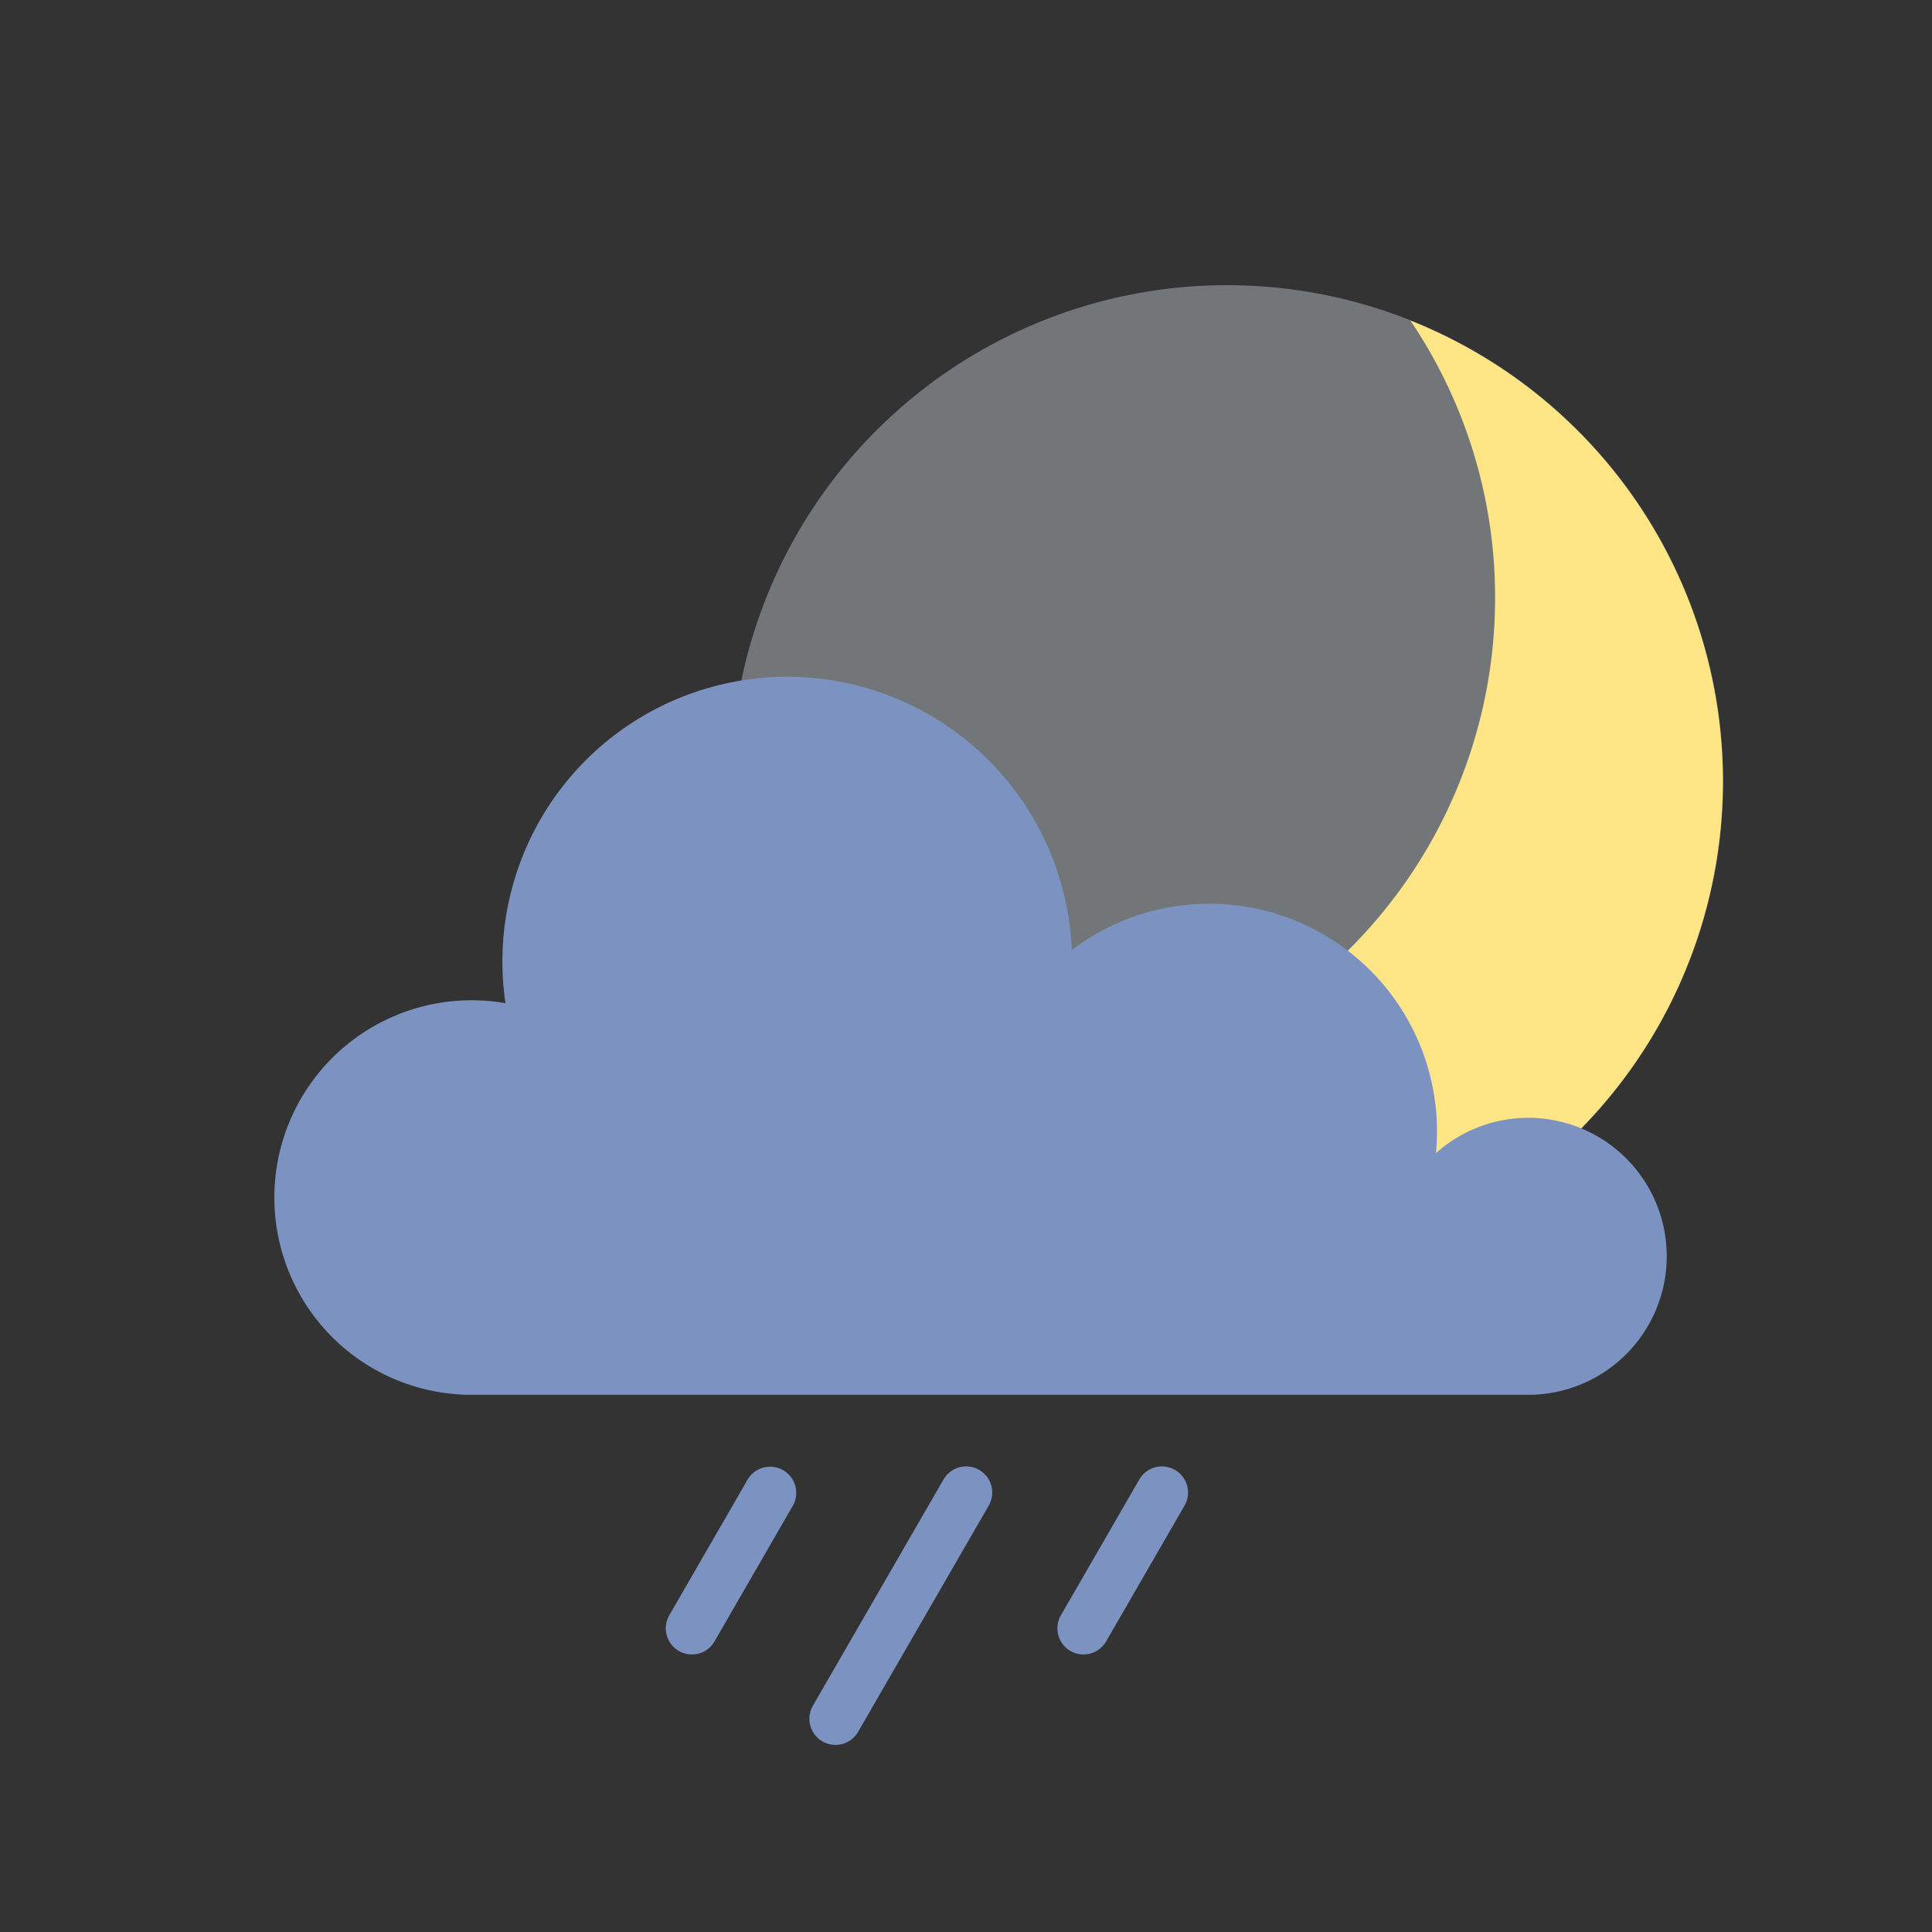
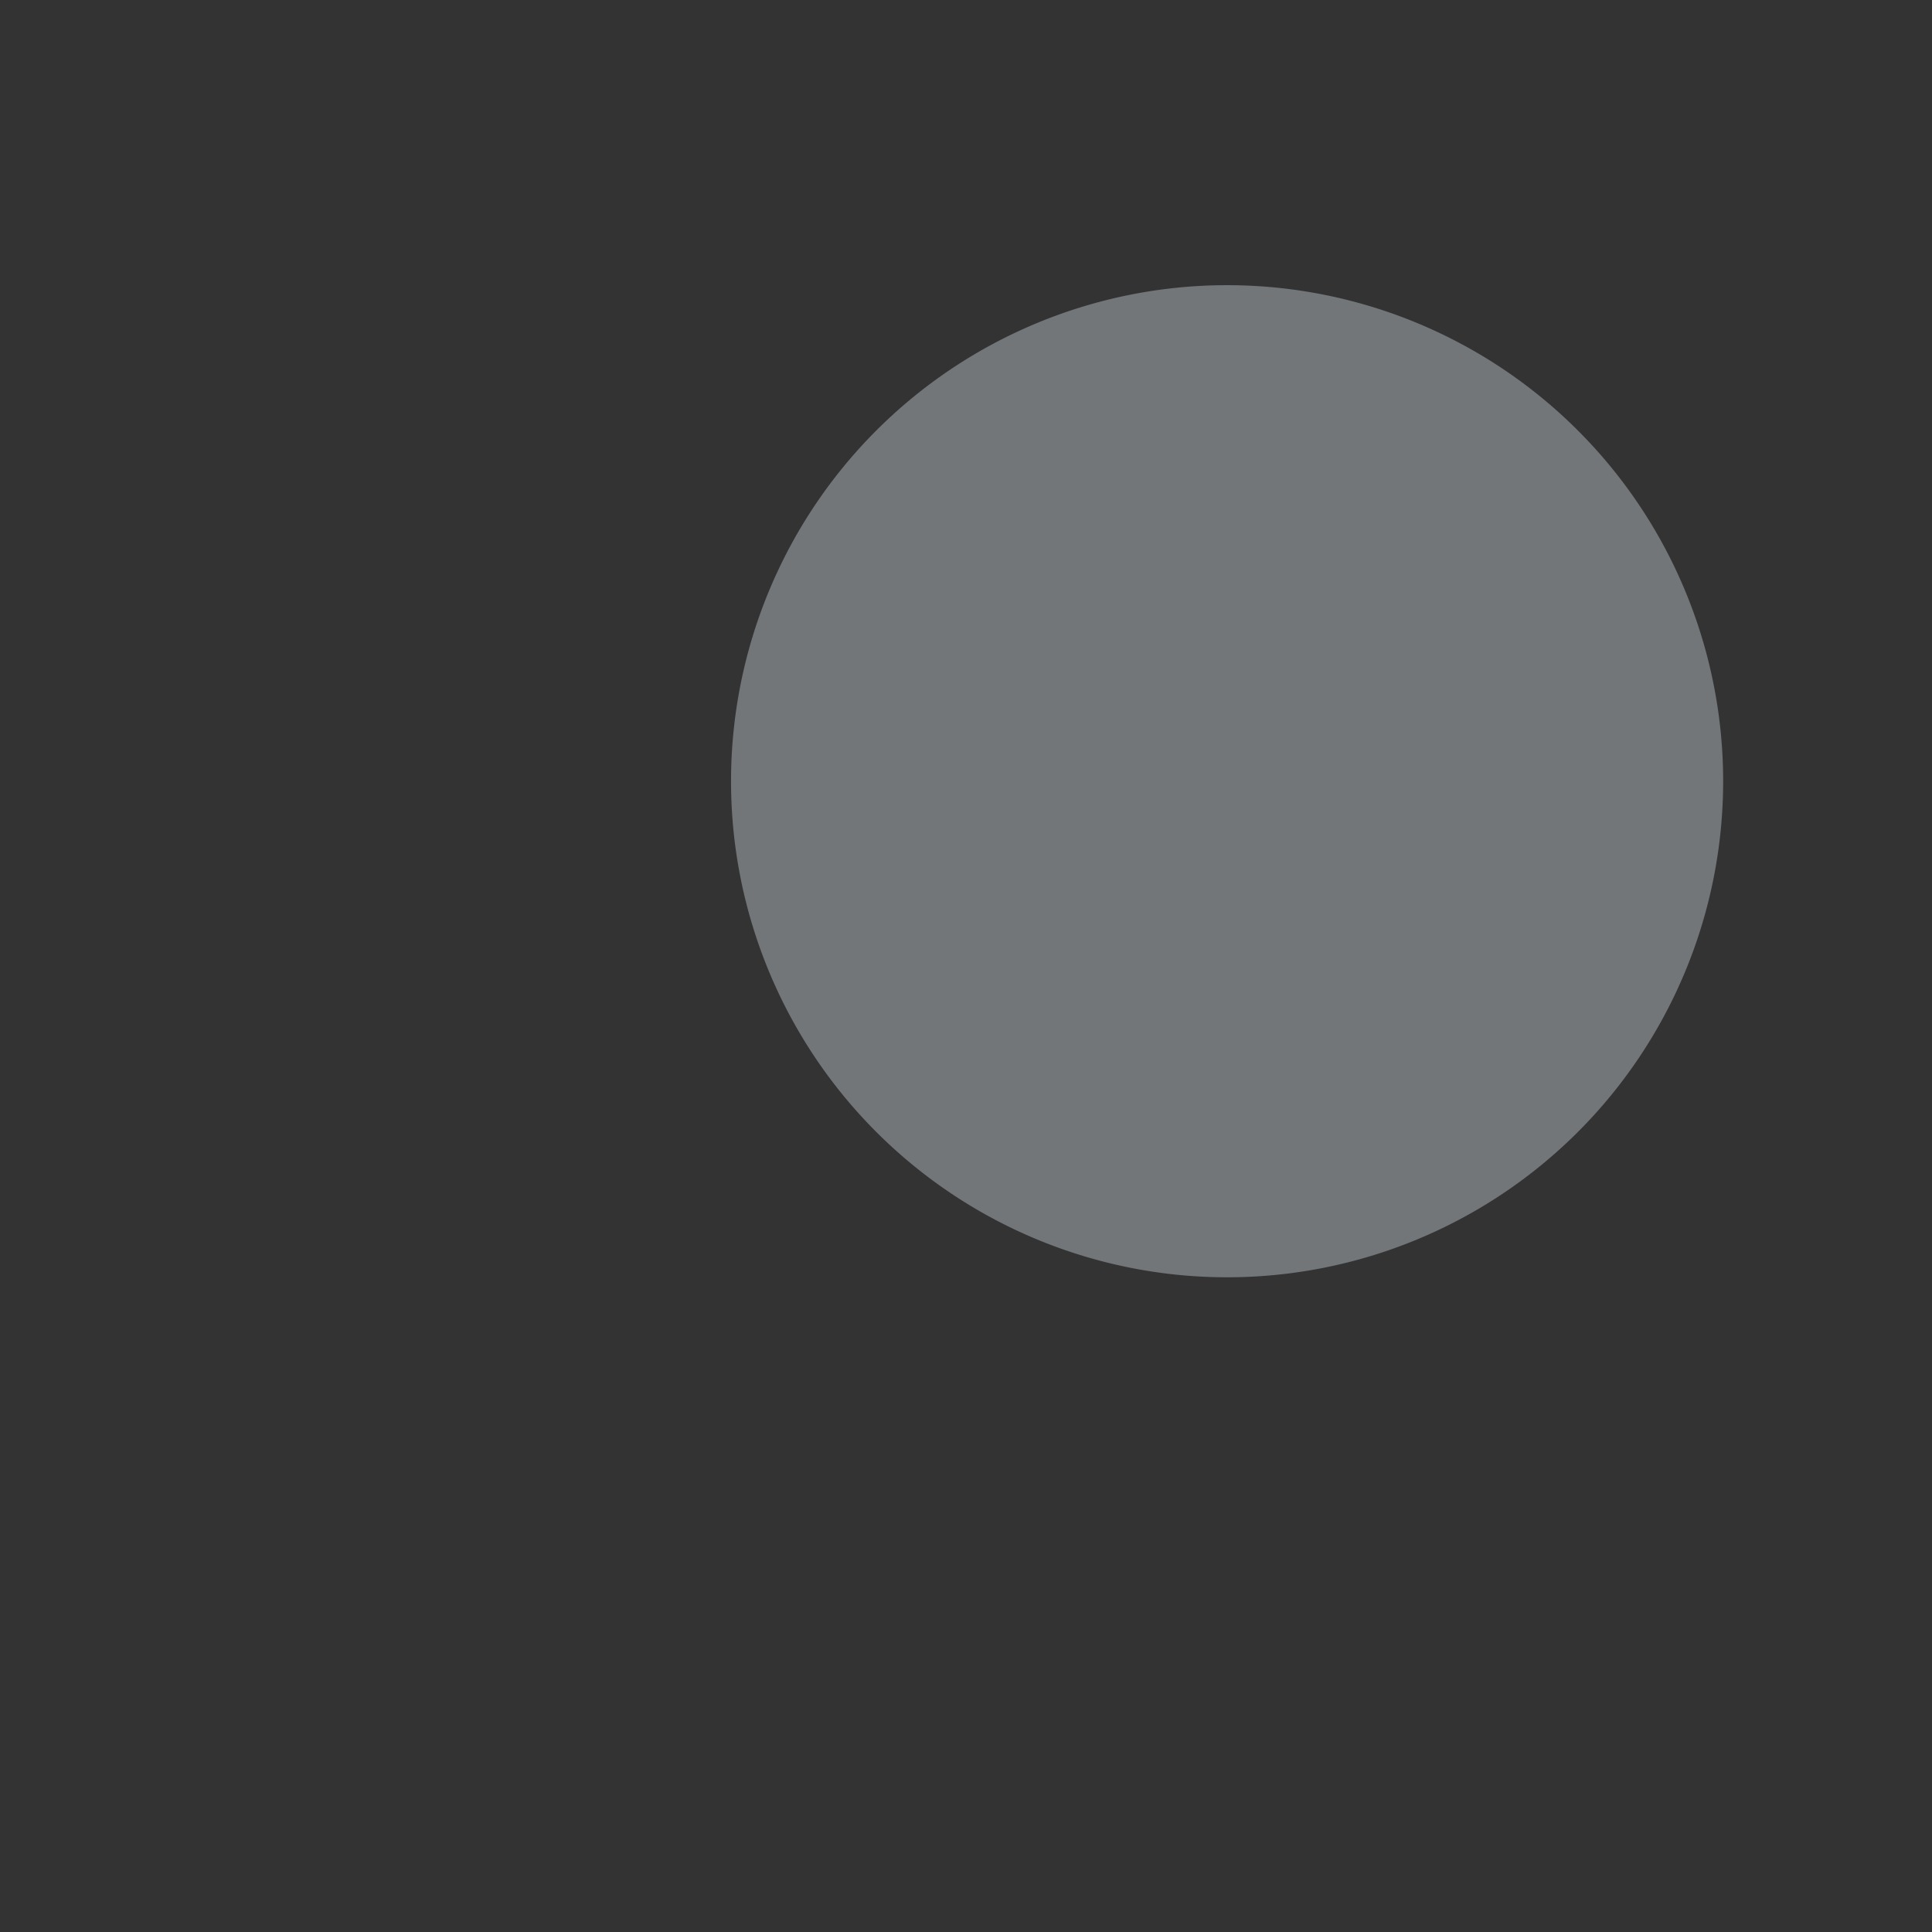
<svg xmlns="http://www.w3.org/2000/svg" width="148" height="148">
  <rect width="100%" height="100%" fill="#333333" stroke="none" />
  <defs>
    <style>.d{fill:#7c93c1}</style>
  </defs>
  <path d="M56.001 59.846a38 38 0 1038-38 38 38 0 00-38 38" style="isolation:isolate" fill="#e8f2fc" opacity=".35" />
-   <path d="M76.531 83.802a38 38 0 0038-38 37.823 37.823 0 00-6.491-21.248A37.99 37.99 0 1162.493 81.09a37.829 37.829 0 0014.038 2.712" fill="#fee687" />
-   <path class="d" d="M125.832 90.257a10.6 10.6 0 00-14.73-2.784 10.753 10.753 0 00-1.1.865 17.441 17.441 0 00-27.9-15.563 21.817 21.817 0 10-43.382 4.074 15.112 15.112 0 10-2.518 30h80.872a10.613 10.613 0 008.761-16.592zM83 126.739a2 2 0 01-1.73-3l6-10.393a2 2 0 113.464 2l-6 10.393a2 2 0 01-1.734 1zM64.001 133.666a2 2 0 01-1.73-3l10-17.32a2 2 0 113.464 2l-10 17.32a2 2 0 01-1.734 1zM53 126.739a2 2 0 01-1.73-3l6-10.393a2 2 0 013.464 2l-6 10.393a2 2 0 01-1.734 1z" />
</svg>